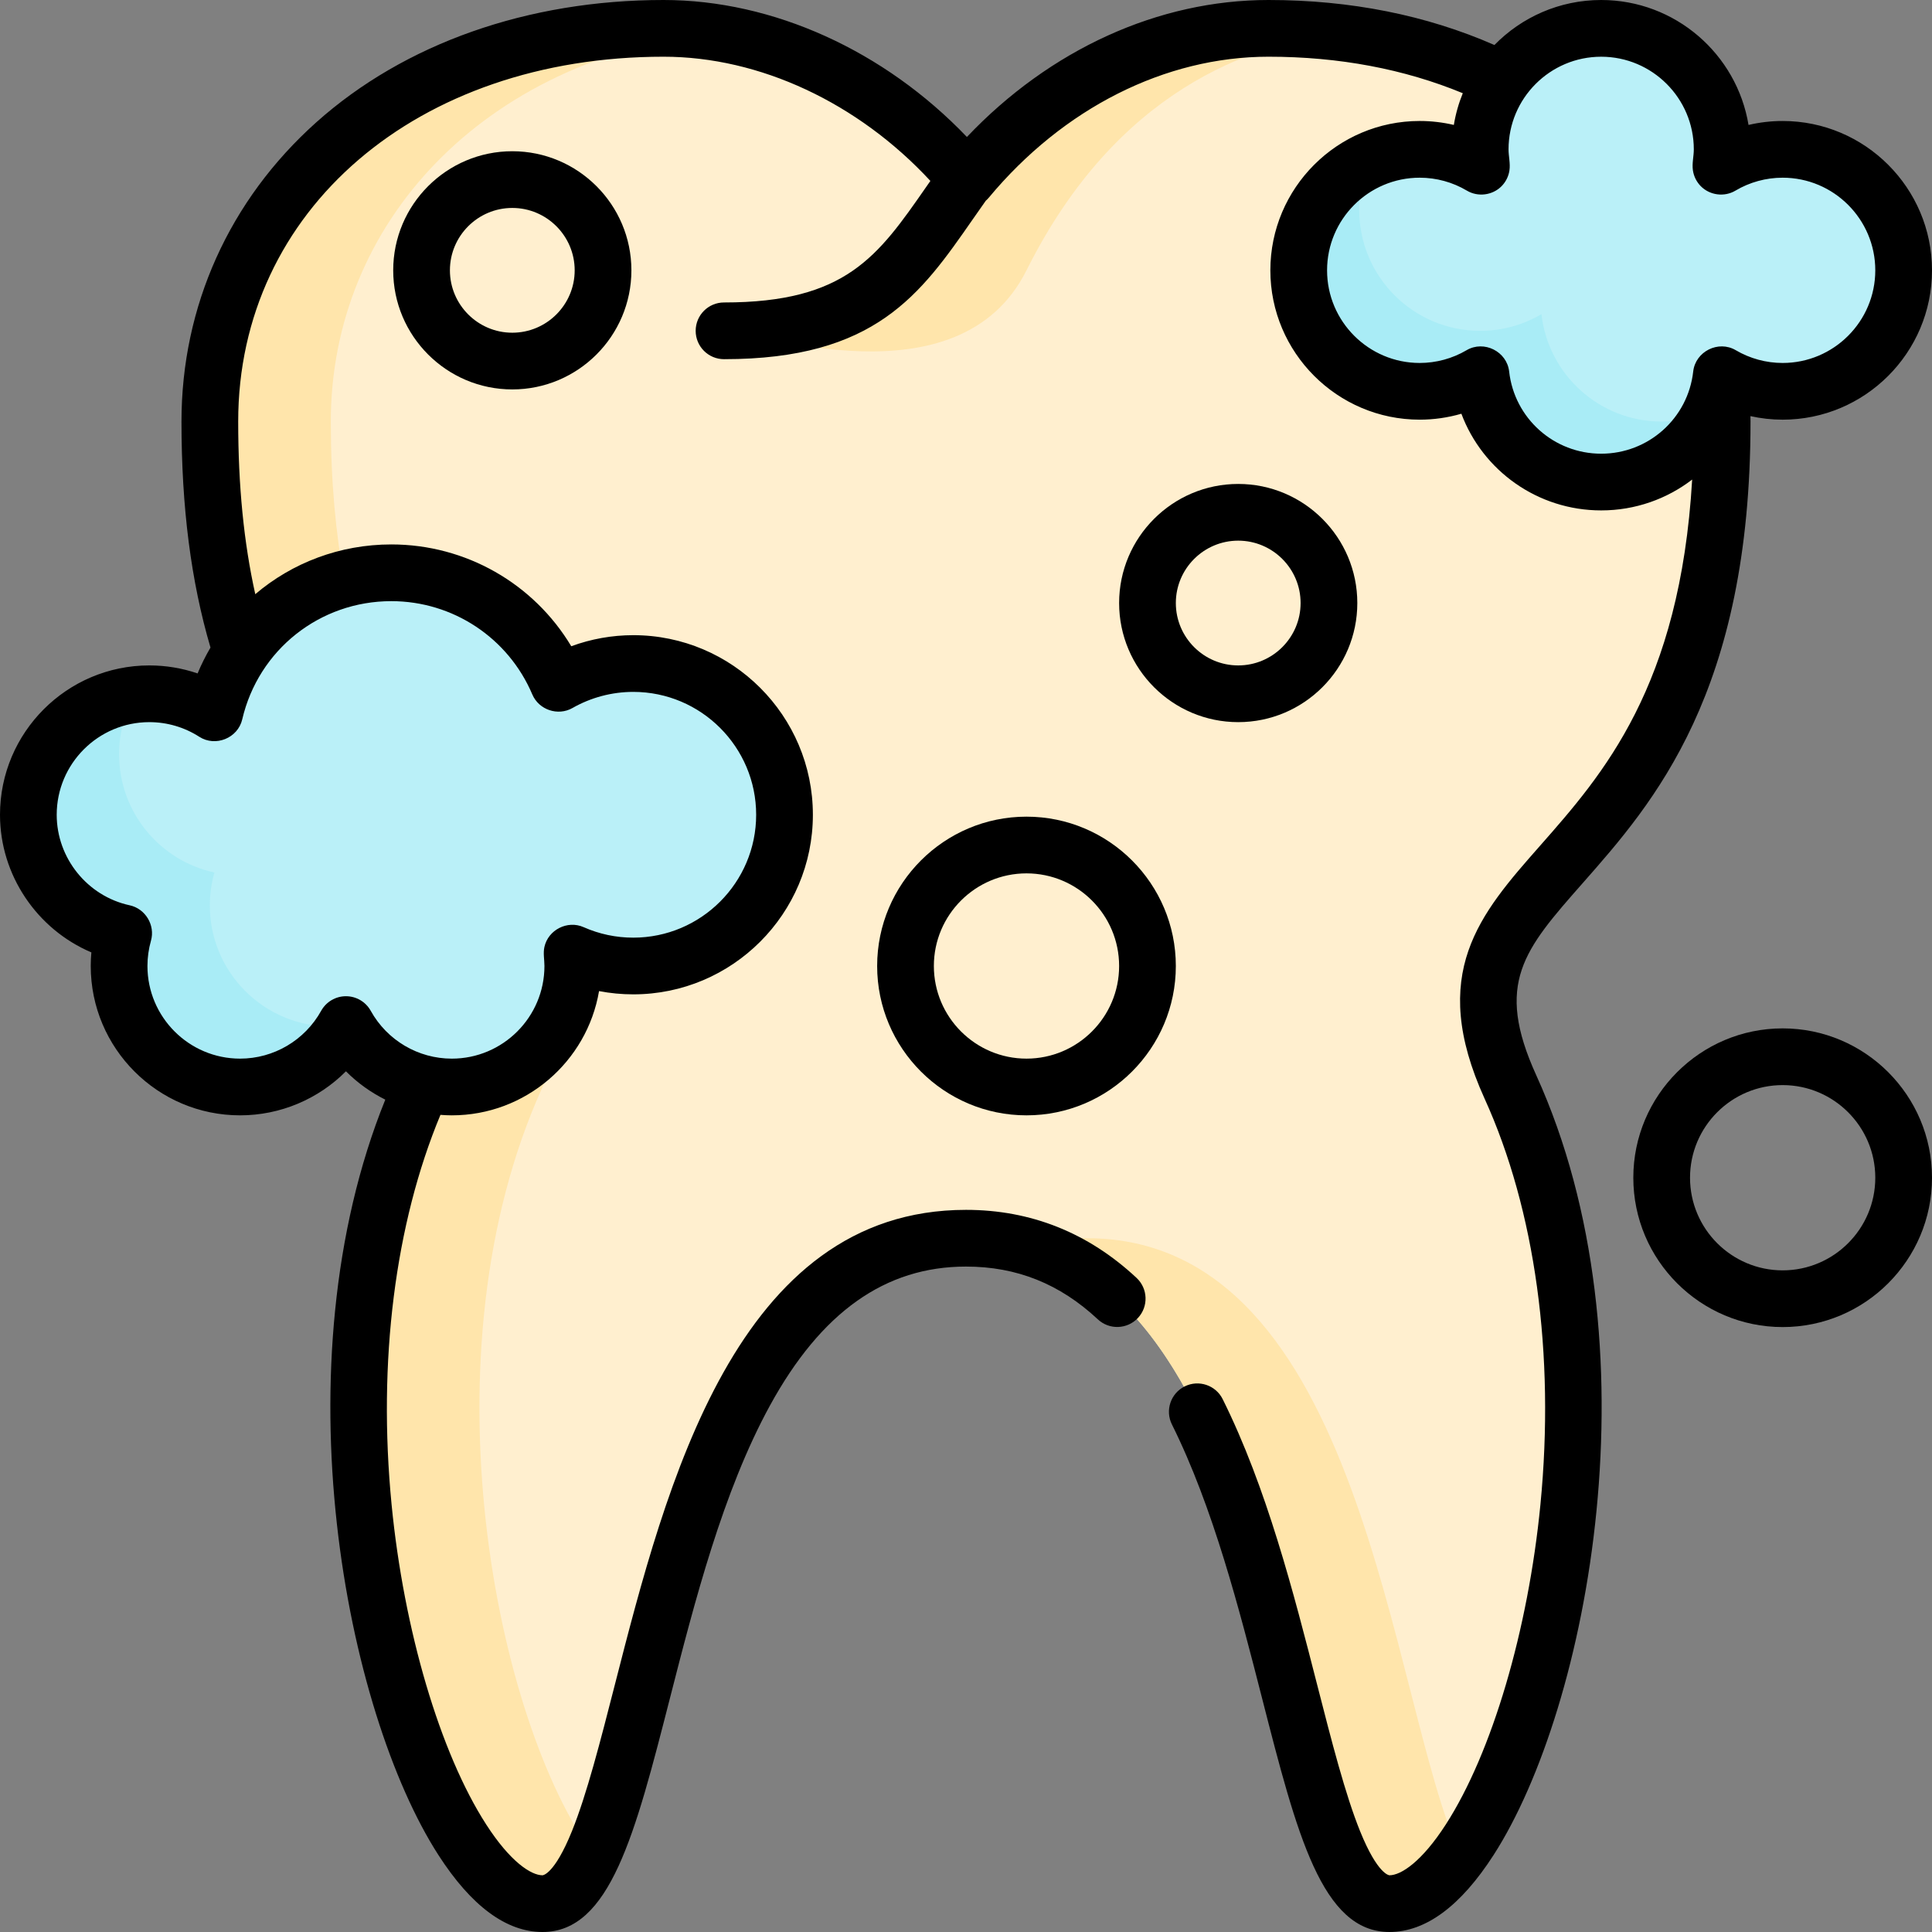
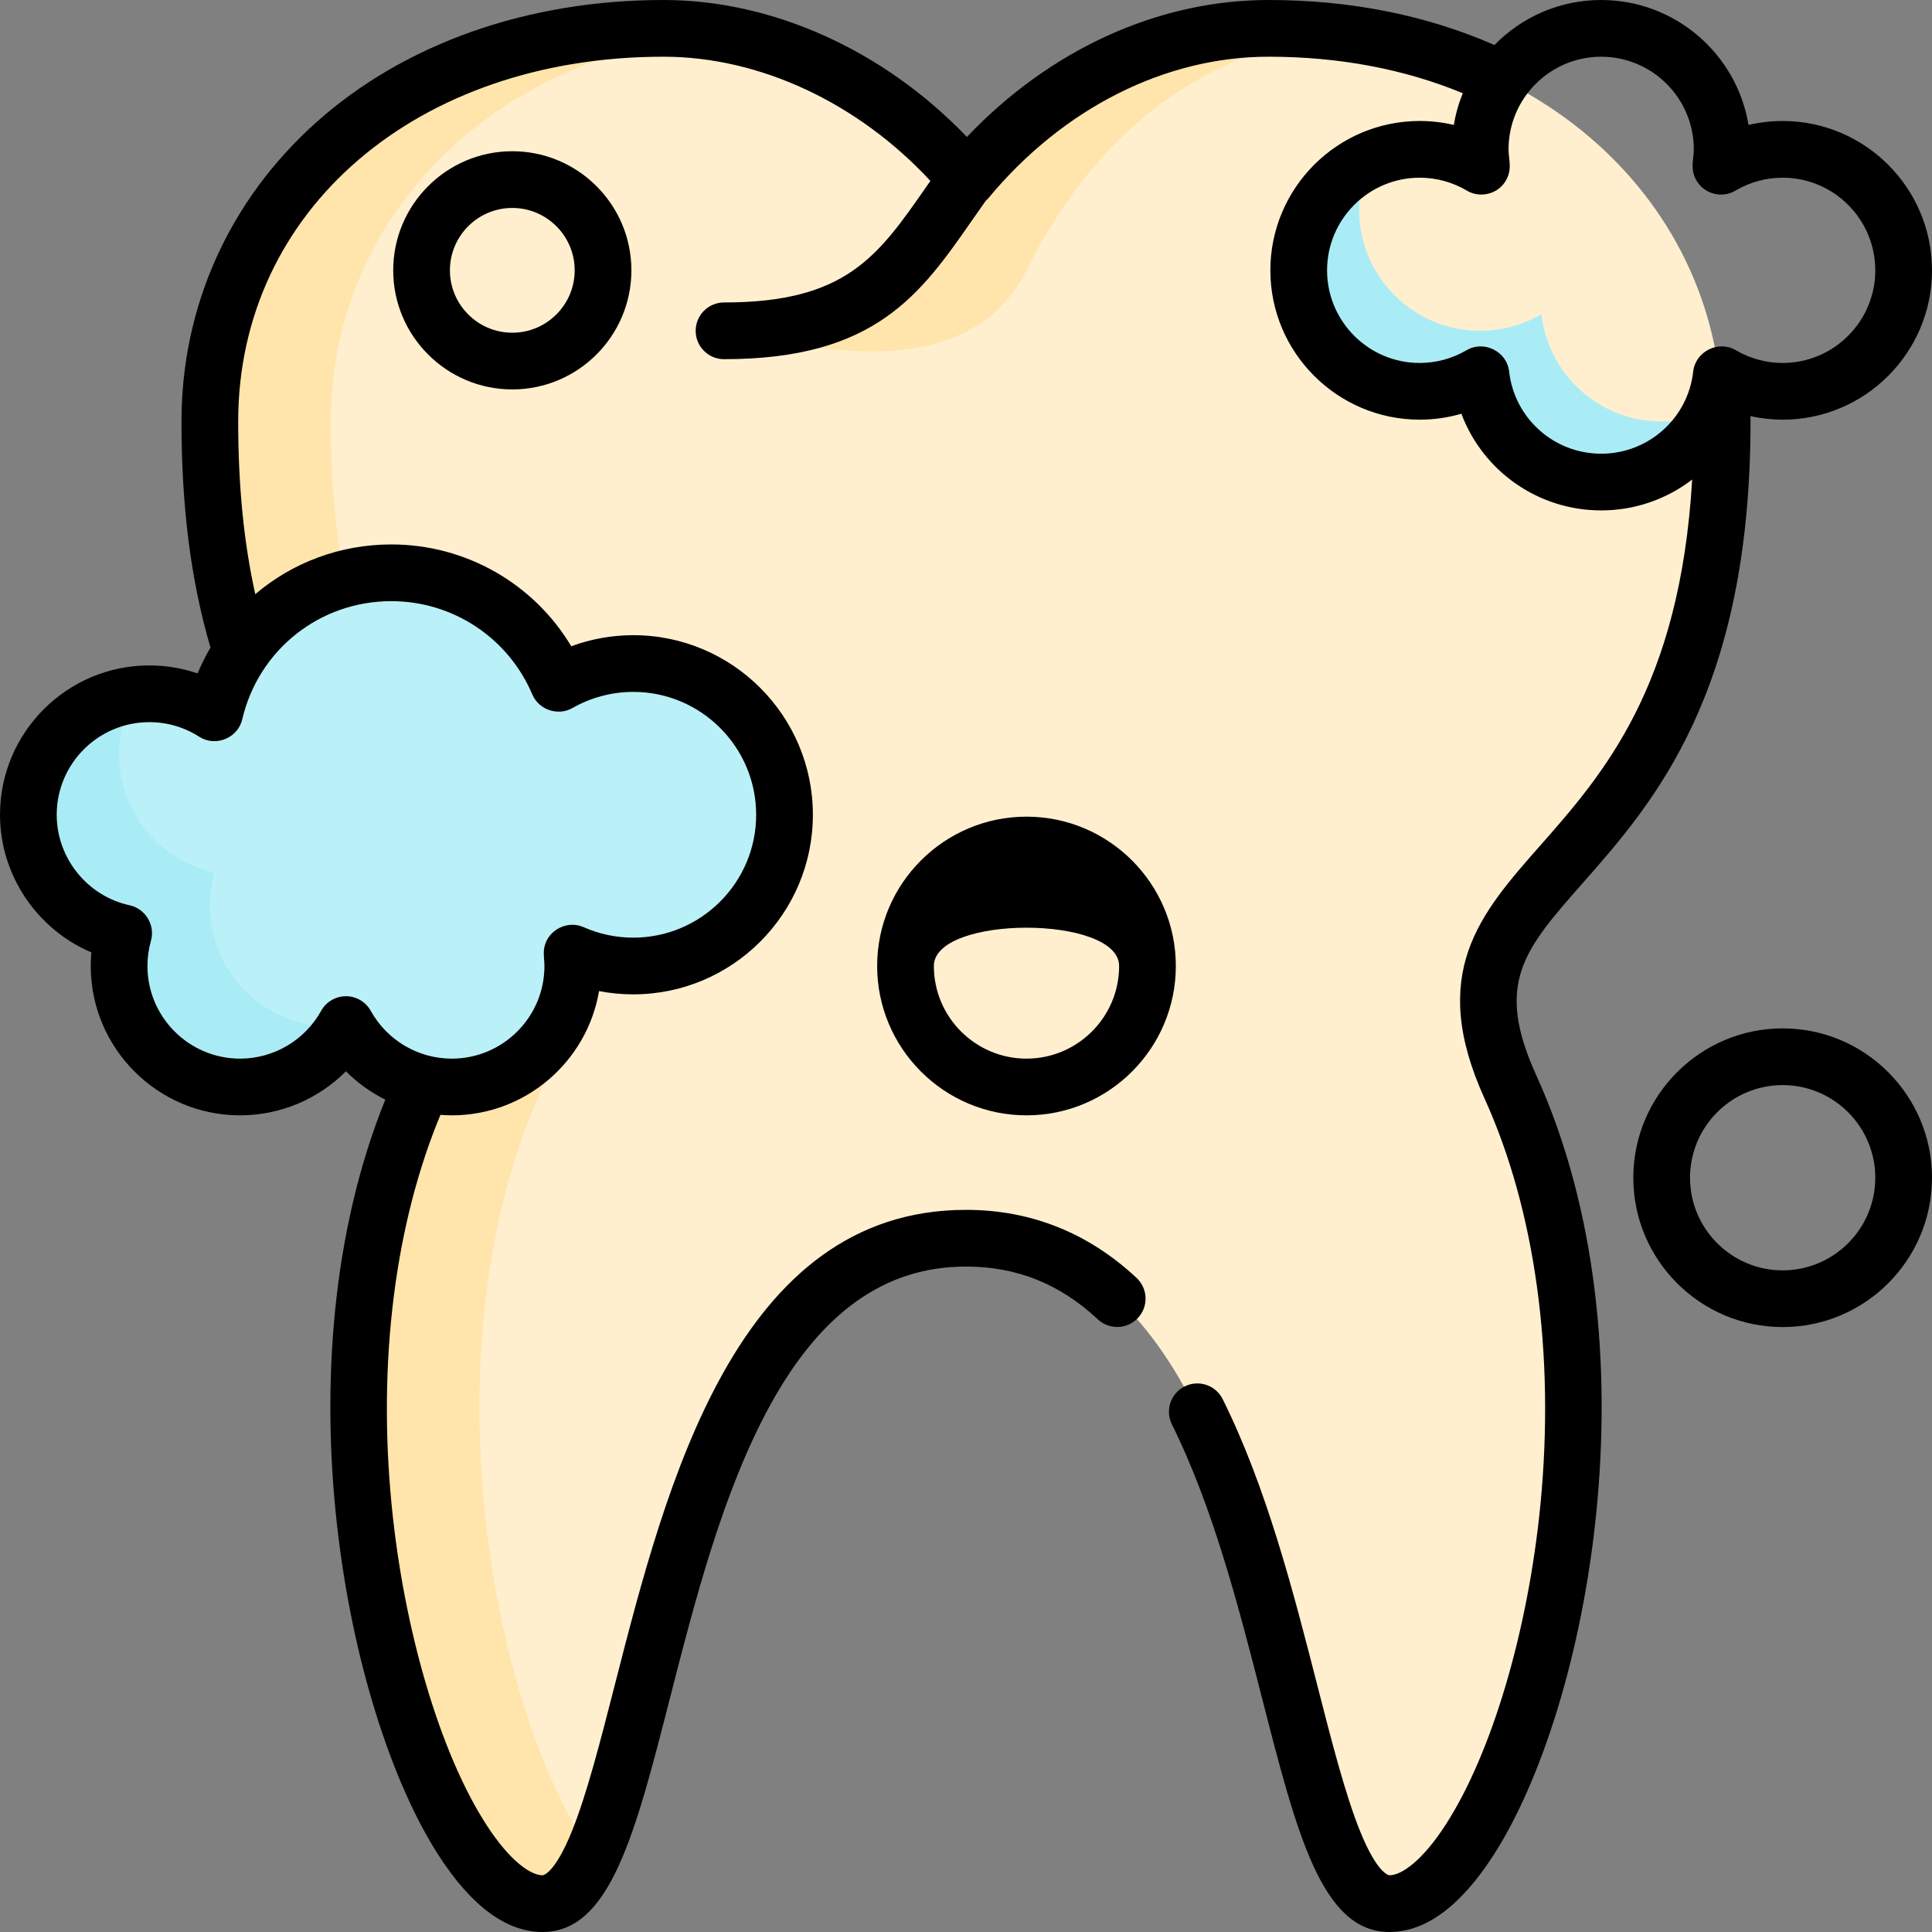
<svg xmlns="http://www.w3.org/2000/svg" version="1.1" id="Capa_1" x="0px" y="0px" viewBox="0 0 512 512" style="enable-background:new 0 0 512 512;" xml:space="preserve">
  <rect x="0" y="0" width="512" height="512" fill="#808080" stroke="none" />
  <path style="fill:#FFEFCF;" d="M456.391,111.718c0-57.55-48.455-104.204-120.235-104.204c-32.232,0-60.792,17.092-79.906,40.078  c-19.114-22.986-48.175-40.078-80.407-40.078c-71.78,0-120.235,46.653-120.235,104.204c0,128.25,84.449,113.998,56.11,176.344  c-40.078,88.172,0.462,216.423,32.063,216.423c32.063,0,24.047-176.344,112.219-176.344s80.157,176.344,112.219,176.344  c31.601,0,72.141-128.25,32.063-216.423C371.942,225.716,456.391,239.969,456.391,111.718z" />
  <g>
    <path style="fill:#FFE5AB;" d="M143.781,288.063c28.339-62.347-56.11-48.094-56.11-176.344c0-52.519,40.357-95.954,101.964-103.149   c-4.518-0.684-9.12-1.054-13.792-1.054c-71.78,0-120.235,46.653-120.235,104.204c0,128.25,84.449,113.998,56.11,176.344   c-40.078,88.172,0.462,216.423,32.063,216.423c5.369,0,9.615-4.952,13.376-13.187C131.58,456.366,111.453,359.185,143.781,288.063z   " />
    <path style="fill:#FFE5AB;" d="M191.875,87.671c8.016,0,62.233,19.816,80.157-16.031c24.047-48.094,59.468-59.578,82.412-63.07   c-5.907-0.69-12.005-1.055-18.287-1.055c-24.185,0-48.104,7.68-63.914,24.139C244.442,60.596,231.953,87.671,191.875,87.671z" />
-     <path style="fill:#FFE5AB;" d="M288.063,328.141c-5.74,0-11.069,0.753-16.031,2.151c71.263,20.068,66.212,174.193,96.188,174.193   c6.111,0,12.555-4.812,18.686-13.187C368.207,450.36,361.468,328.141,288.063,328.141z" />
  </g>
-   <path style="fill:#BAF0F8;" d="M472.423,39.577c-5.974,0-11.562,1.638-16.35,4.484c0.205-1.466,0.319-2.961,0.319-4.484  c0-17.708-14.355-32.063-32.063-32.063s-32.063,14.355-32.063,32.063c0,1.523,0.113,3.018,0.319,4.484  c-4.788-2.845-10.376-4.484-16.35-4.484c-17.708,0-32.063,14.355-32.063,32.063s14.355,32.063,32.063,32.063  c5.927,0,11.474-1.614,16.238-4.419c1.789,16.013,15.366,28.466,31.856,28.466s30.068-12.452,31.856-28.466  c4.763,2.804,10.31,4.419,16.238,4.419c17.708,0,32.063-14.355,32.063-32.063S490.13,39.577,472.423,39.577z" />
  <path style="fill:#A9ECF6;" d="M440.36,111.718c-16.491,0-30.068-12.452-31.856-28.466c-4.763,2.804-10.31,4.419-16.238,4.419  c-17.708,0-32.063-14.355-32.063-32.063c0-4.703,1.021-9.166,2.841-13.191c-11.126,5.03-18.872,16.218-18.872,29.222  c0,17.708,14.355,32.063,32.063,32.063c5.927,0,11.474-1.614,16.238-4.419c1.789,16.013,15.366,28.466,31.856,28.466  c13,0,24.185-7.742,29.216-18.864C449.523,110.703,445.06,111.718,440.36,111.718z" />
  <path style="fill:#BAF0F8;" d="M167.828,175.843c-7.221,0-13.989,1.92-19.841,5.26c-7.316-17.226-24.39-29.307-44.284-29.307  c-22.791,0-41.864,15.857-46.825,37.137c-4.992-3.207-10.926-5.074-17.3-5.074c-17.708,0-32.063,14.355-32.063,32.063  c0,15.374,10.823,28.214,25.264,31.333c-0.787,2.78-1.217,5.711-1.217,8.745c0,17.708,14.355,32.063,32.063,32.063  c12.076,0,22.586-6.678,28.055-16.539c5.469,9.861,15.979,16.539,28.055,16.539c17.708,0,32.063-14.355,32.063-32.063  c0-1.158-0.065-2.301-0.184-3.428c4.959,2.197,10.442,3.428,16.216,3.428c22.134,0,40.078-17.944,40.078-40.078  S189.962,175.843,167.828,175.843z" />
  <path style="fill:#A9ECF6;" d="M87.671,272.031c-17.708,0-32.063-14.355-32.063-32.063c0-3.033,0.43-5.964,1.217-8.745  c-14.441-3.119-25.264-15.959-25.264-31.333c0-5.743,1.518-11.13,4.163-15.793c-15.89,1.905-28.21,15.421-28.21,31.824  c0,15.374,10.823,28.214,25.264,31.333c-0.787,2.78-1.217,5.711-1.217,8.745c0,17.708,14.355,32.063,32.063,32.063  c11.965,0,22.388-6.562,27.896-16.276C90.257,271.939,88.976,272.031,87.671,272.031z" />
  <path d="M419.405,234.07c18.781-21.313,44.501-50.504,44.501-122.352c0-0.482-0.015-0.96-0.021-1.44  c2.792,0.617,5.654,0.939,8.538,0.939c21.823,0,39.577-17.755,39.577-39.577s-17.755-39.577-39.577-39.577  c-3.059,0-6.094,0.355-9.045,1.047C460.282,14.351,443.95,0,424.329,0c-11.075,0-21.1,4.573-28.29,11.929  C377.993,4.014,357.869,0,336.157,0c-29.216,0-57.916,13.129-79.917,36.299C234.367,13.434,204.881,0,175.843,0  c-35.968,0-68.657,11.518-92.045,32.433c-23.025,20.591-35.705,48.748-35.705,79.285c0,22.713,2.522,42.331,7.689,59.893  c-1.283,2.187-2.429,4.472-3.415,6.854c-4.091-1.399-8.407-2.121-12.791-2.121C17.755,176.344,0,194.099,0,215.922  c0,16.027,9.838,30.374,24.213,36.467c-0.11,1.199-0.166,2.405-0.166,3.611c0,21.823,17.755,39.577,39.577,39.577  c10.668,0,20.723-4.304,28.055-11.669c3.053,3.067,6.583,5.593,10.428,7.509C73.553,362.02,91.726,453.62,116.188,491.609  C124.9,505.14,134.183,512,143.781,512c17.894,0,24.526-25.898,33.703-61.74c6.597-25.763,14.073-54.963,26.542-77.746  c13.574-24.802,30.575-36.859,51.975-36.859c13.436,0,24.865,4.574,34.939,13.985c3.032,2.833,7.787,2.669,10.621-0.361  c2.834-3.033,2.671-7.788-0.362-10.622c-12.809-11.965-28.016-18.032-45.198-18.032c-60.837,0-79.47,72.771-93.076,125.906  c-3.831,14.966-7.452,29.101-11.364,38.764c-4.672,11.542-7.749,11.675-7.779,11.675c-3.029,0-8.549-3.546-14.956-13.497  c-12.206-18.956-21.807-51.443-25.056-84.787c-3.696-37.923,0.913-74.35,12.953-103.237c0.998,0.076,2.001,0.127,3.012,0.127  c19.557,0,35.847-14.26,39.018-32.928c2.971,0.576,6.002,0.866,9.076,0.866c26.242,0,47.593-21.351,47.593-47.593  s-21.351-47.593-47.593-47.593c-5.622,0-11.194,1.002-16.438,2.932c-9.955-16.604-27.94-26.979-47.687-26.979  c-13.659,0-26.287,4.882-36.052,13.184c-3.035-13.64-4.527-28.719-4.527-45.747c0-56.025,47.406-96.689,112.72-96.689  c25.496,0,51.537,12.211,70.718,32.916c-0.373,0.535-0.75,1.076-1.118,1.604c-12.814,18.431-21.28,30.607-53.569,30.607  c-4.15,0-7.515,3.364-7.515,7.515c0,4.151,3.365,7.515,7.515,7.515c40.144,0,52.084-17.173,65.909-37.056  c1.12-1.611,2.273-3.262,3.456-4.931c0.279-0.248,0.547-0.51,0.789-0.802c19.749-23.747,46.766-37.368,74.129-37.368  c18.672,0,35.961,3.258,51.497,9.673c-1.087,2.67-1.891,5.486-2.373,8.407c-2.952-0.692-5.987-1.047-9.046-1.047  c-21.823,0-39.577,17.755-39.577,39.577s17.755,39.577,39.577,39.577c3.753,0,7.473-0.534,11.045-1.572  c5.667,15.112,20.218,25.619,37.049,25.619c9.036,0,17.411-3.031,24.111-8.174c-3.215,54.937-23.635,78.119-40.311,97.045  c-15.985,18.141-29.791,33.81-14.688,67.037c13.418,29.52,18.67,67.702,14.791,107.515c-3.249,33.343-12.85,65.831-25.056,84.787  c-6.409,9.951-11.928,13.497-14.957,13.497c-0.03,0-3.107-0.133-7.779-11.674c-3.913-9.664-7.532-23.798-11.364-38.764  c-6.278-24.521-13.395-52.312-25.051-75.739c-1.85-3.717-6.362-5.23-10.076-3.381c-3.715,1.85-5.229,6.36-3.381,10.076  c10.947,22.002,17.854,48.975,23.947,72.772c9.178,35.841,15.81,61.739,33.704,61.739c9.598,0,18.881-6.86,27.593-20.391  c25.215-39.159,43.752-135.285,11.311-206.657C396.046,260.582,403.852,251.722,419.405,234.07z M103.703,159.311  c16.319,0,30.987,9.707,37.368,24.731c1.731,4.075,6.788,5.785,10.642,3.588c4.896-2.794,10.467-4.272,16.114-4.272  c17.955,0,32.564,14.608,32.564,32.564s-14.608,32.564-32.563,32.564c-4.571,0-9.003-0.937-13.172-2.783  c-4.264-1.889-9.371,0.693-10.38,5.246c-0.371,1.671,0.007,3.365,0.007,5.053c0,13.536-11.012,24.548-24.548,24.548  c-8.917,0-17.149-4.854-21.483-12.67c-1.325-2.389-3.84-3.871-6.572-3.871s-5.247,1.482-6.572,3.871  c-4.334,7.814-12.567,12.669-21.484,12.669c-13.535,0-24.548-11.012-24.548-24.548c0-2.257,0.314-4.511,0.933-6.698  c1.166-4.117-1.471-8.491-5.644-9.392c-11.204-2.42-19.336-12.508-19.336-23.988c0-13.536,11.013-24.548,24.548-24.548  c4.708,0,9.286,1.343,13.238,3.882c4.301,2.764,10.222,0.351,11.38-4.615C68.496,172.193,84.742,159.311,103.703,159.311z   M424.329,120.235c-12.516,0-23.001-9.366-24.389-21.786c-0.593-5.308-6.661-8.359-11.281-5.641  c-3.755,2.211-8.052,3.38-12.424,3.38c-13.535,0-24.548-11.012-24.548-24.548s11.013-24.548,24.548-24.548  c4.411,0,8.736,1.186,12.51,3.429c2.93,1.741,6.777,1.25,9.177-1.17c1.125-1.135,1.869-2.625,2.098-4.207  c0.268-1.836-0.24-3.718-0.24-5.565c0-13.536,11.013-24.548,24.548-24.548s24.549,11.011,24.549,24.547  c0,1.847-0.508,3.73-0.24,5.565c0.23,1.582,0.973,3.072,2.098,4.207c2.4,2.421,6.246,2.912,9.177,1.17  c3.775-2.241,8.101-3.428,12.511-3.428c13.535,0,24.548,11.012,24.548,24.548s-11.013,24.548-24.548,24.548  c-4.373,0-8.669-1.168-12.424-3.38c-4.617-2.718-10.688,0.331-11.281,5.641C447.33,110.869,436.845,120.235,424.329,120.235z" />
  <path d="M472.423,272.532c-21.823,0-39.577,17.755-39.577,39.577s17.755,39.577,39.577,39.577S512,333.932,512,312.11  S494.245,272.532,472.423,272.532z M472.423,336.658c-13.535,0-24.548-11.012-24.548-24.548s11.013-24.548,24.548-24.548  s24.548,11.012,24.548,24.548S485.958,336.658,472.423,336.658z" />
-   <path d="M232.454,256c0,21.823,17.755,39.577,39.577,39.577s39.577-17.755,39.577-39.577s-17.755-39.577-39.577-39.577  S232.454,234.177,232.454,256z M296.579,256c0,13.536-11.013,24.548-24.548,24.548S247.483,269.536,247.483,256  c0-13.536,11.013-24.548,24.548-24.548S296.579,242.464,296.579,256z" />
-   <path d="M328.141,191.374c17.403,0,31.562-14.159,31.562-31.562s-14.159-31.562-31.562-31.562s-31.562,14.159-31.562,31.562  S310.738,191.374,328.141,191.374z M328.141,143.28c9.116,0,16.532,7.416,16.532,16.532s-7.417,16.532-16.532,16.532  s-16.532-7.416-16.532-16.532S319.025,143.28,328.141,143.28z" />
+   <path d="M232.454,256c0,21.823,17.755,39.577,39.577,39.577s39.577-17.755,39.577-39.577s-17.755-39.577-39.577-39.577  S232.454,234.177,232.454,256z M296.579,256c0,13.536-11.013,24.548-24.548,24.548S247.483,269.536,247.483,256  S296.579,242.464,296.579,256z" />
  <path d="M104.204,71.64c0,17.403,14.159,31.562,31.562,31.562s31.562-14.159,31.562-31.562s-14.159-31.562-31.562-31.562  S104.204,54.237,104.204,71.64z M152.297,71.64c0,9.116-7.416,16.532-16.532,16.532s-16.532-7.416-16.532-16.532  s7.416-16.532,16.532-16.532S152.297,62.524,152.297,71.64z" />
  <g>
</g>
  <g>
</g>
  <g>
</g>
  <g>
</g>
  <g>
</g>
  <g>
</g>
  <g>
</g>
  <g>
</g>
  <g>
</g>
  <g>
</g>
  <g>
</g>
  <g>
</g>
  <g>
</g>
  <g>
</g>
  <g>
</g>
</svg>